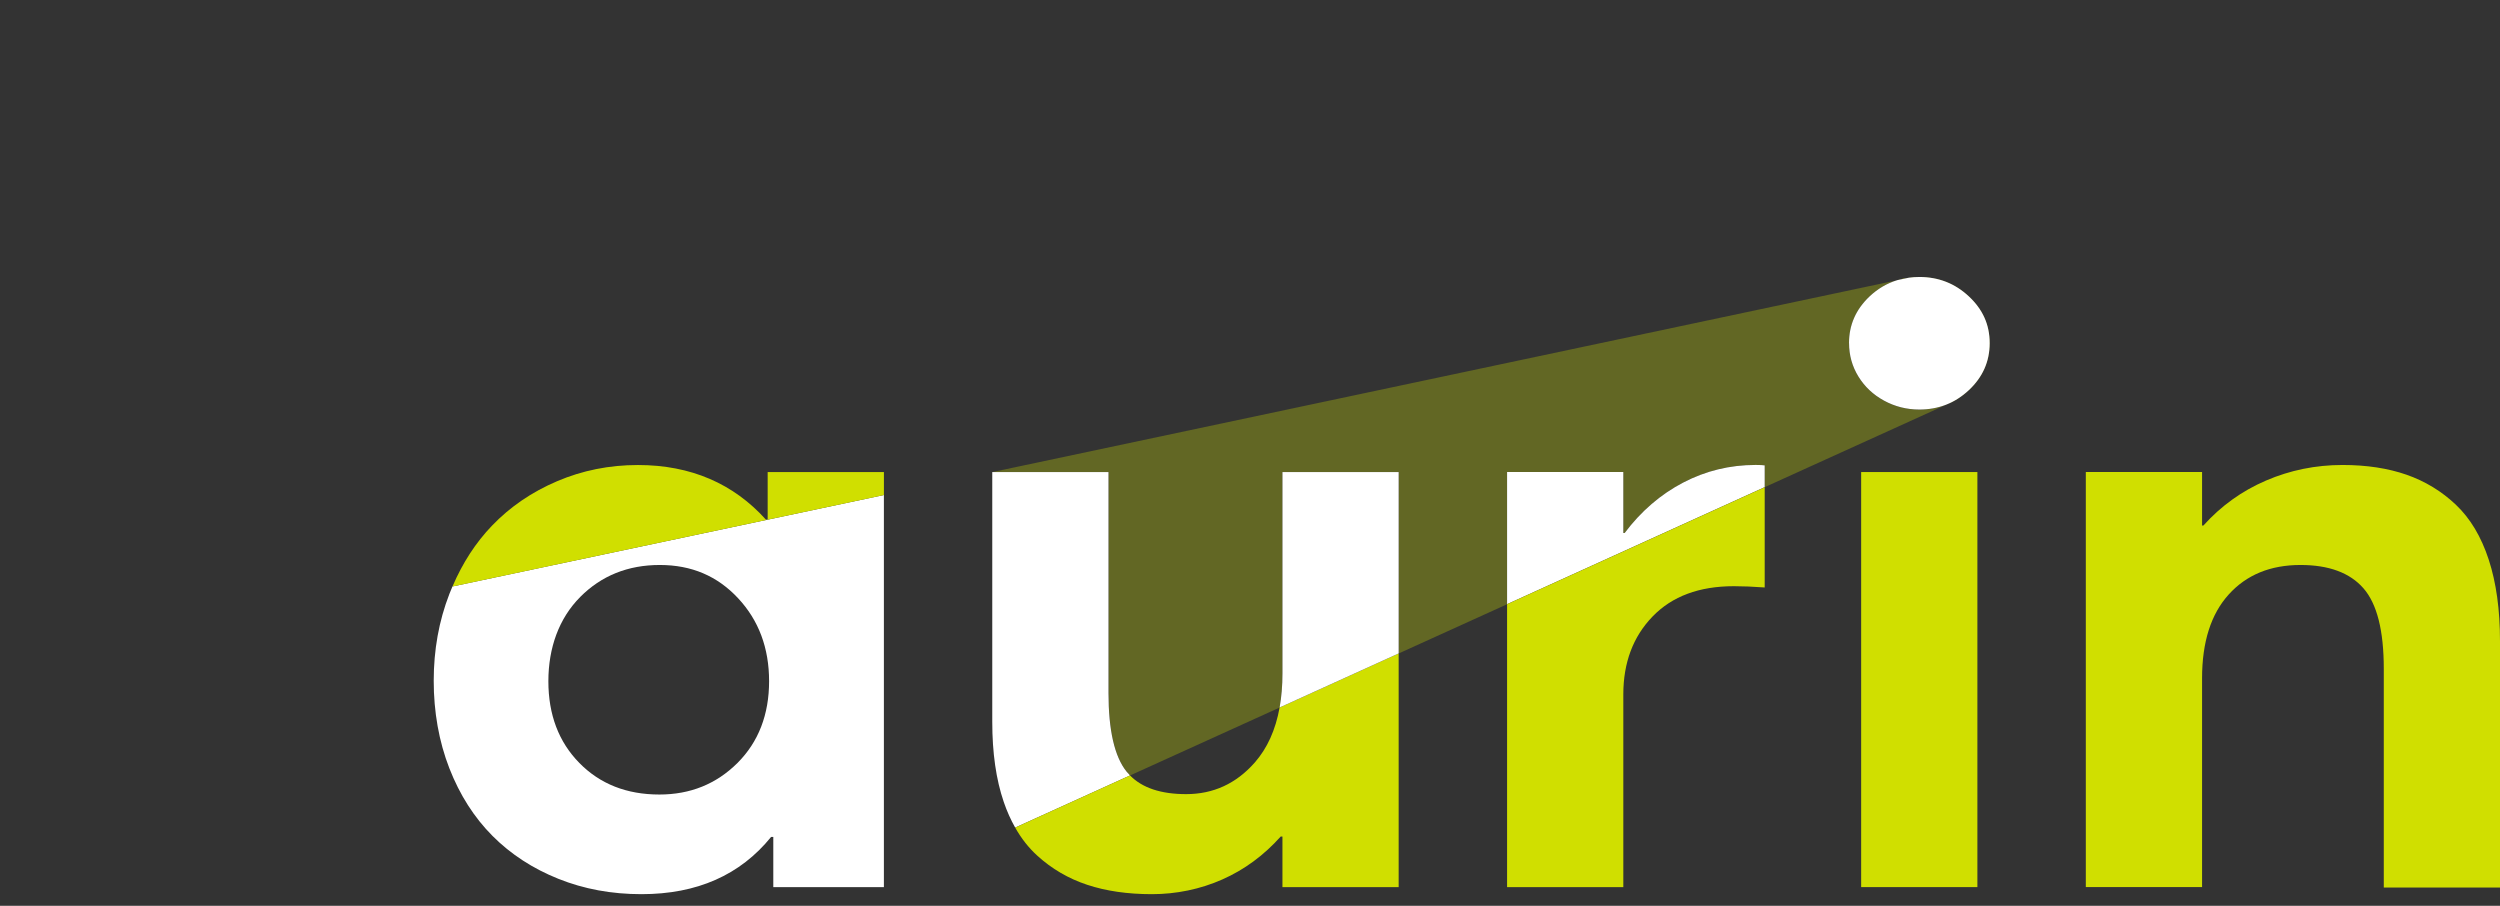
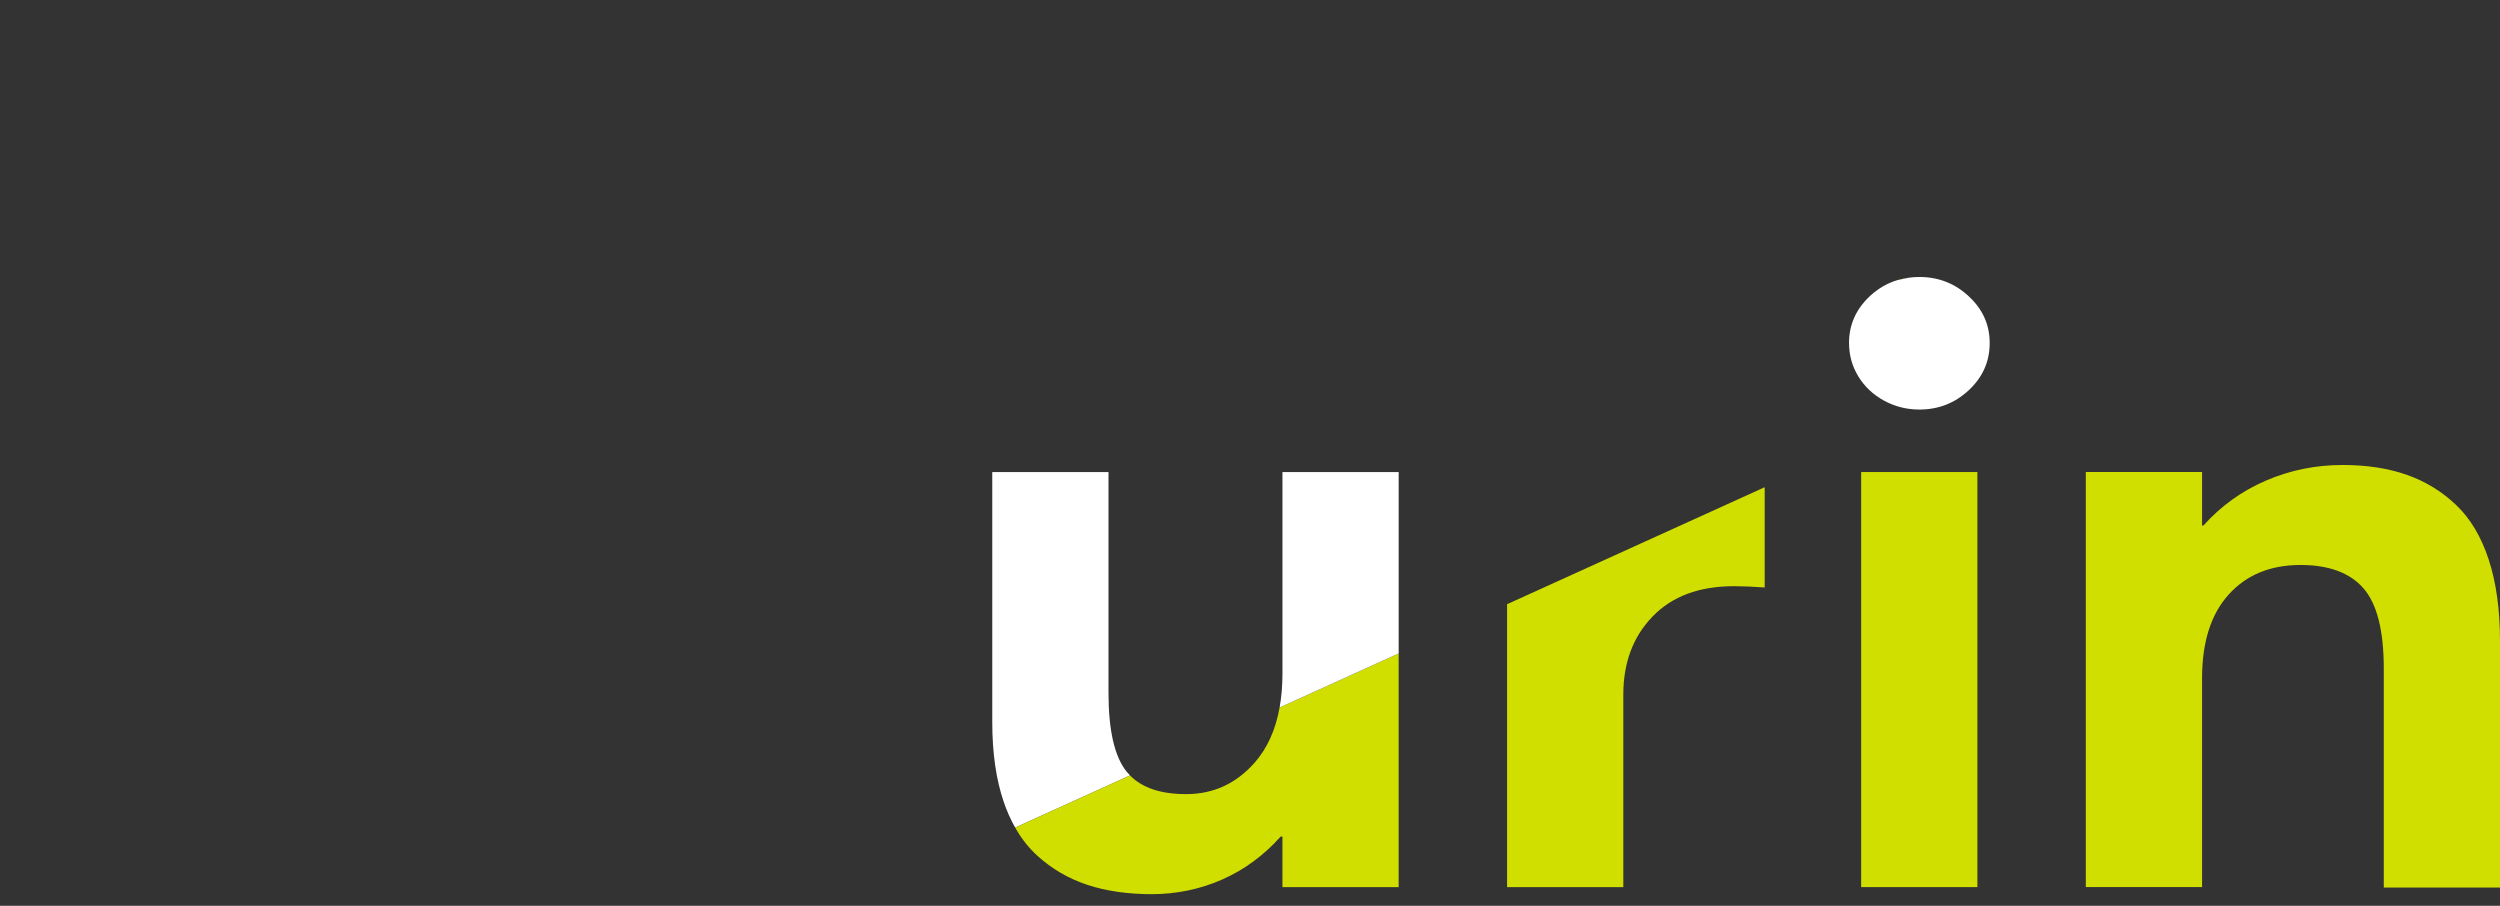
<svg xmlns="http://www.w3.org/2000/svg" width="138" height="50" viewBox="0 0 138 50" fill="none">
  <rect x="0" y="0" width="138" height="50" fill="#333333" stroke="none" />
-   <path opacity="0.3" d="M89.607 26.057V29.424H89.679C90.589 28.218 91.666 27.29 92.911 26.64C94.155 25.991 95.488 25.667 96.909 25.667C97.149 25.667 97.316 25.674 97.411 25.691V26.892L107.613 22.259L105.359 15.333C105.551 15.308 105.746 15.291 105.949 15.291C107.009 15.291 107.92 15.649 108.685 16.366C109.449 17.081 109.831 17.94 109.831 18.939C109.831 19.937 109.449 20.818 108.685 21.533C107.922 22.249 107.01 22.608 105.949 22.608C105.248 22.608 104.597 22.445 103.998 22.116C103.398 21.787 102.926 21.343 102.584 20.784C102.242 20.226 102.069 19.61 102.069 18.939C102.069 17.94 102.446 17.081 103.203 16.366C103.656 15.935 104.169 15.639 104.738 15.466L54.777 26.058H61.193V38.248C61.193 40.31 61.524 41.758 62.187 42.589C62.247 42.665 62.312 42.736 62.381 42.805L70.638 39.055C70.742 38.476 70.795 37.847 70.795 37.17V26.058H77.21V36.07L83.195 33.352V26.058H89.611L89.607 26.057Z" fill="#D0DF00" />
-   <path d="M24.803 32.794C24.229 34.275 23.941 35.871 23.941 37.582C23.941 39.293 24.229 40.931 24.803 42.405C25.378 43.88 26.172 45.123 27.185 46.141C28.199 47.157 29.412 47.946 30.824 48.511C32.236 49.077 33.764 49.358 35.409 49.358C38.473 49.358 40.86 48.304 42.566 46.197H42.686V48.968H48.791V27.324L24.976 32.372C24.916 32.51 24.858 32.648 24.803 32.792V32.794ZM32.028 32.952C33.2 31.776 34.665 31.187 36.421 31.187C38.177 31.187 39.601 31.798 40.742 33.021C41.883 34.243 42.454 35.772 42.454 37.604C42.454 39.436 41.872 40.956 40.707 42.117C39.541 43.278 38.105 43.858 36.398 43.858C34.595 43.858 33.123 43.278 31.982 42.117C30.841 40.956 30.27 39.451 30.27 37.604C30.27 35.756 30.857 34.128 32.03 32.952H32.028Z" fill="white" />
-   <path d="M42.375 26.057V28.685H42.281C40.494 26.7 38.137 25.669 35.217 25.669C33.638 25.669 32.148 25.967 30.752 26.563C29.356 27.158 28.159 27.975 27.161 29.014C26.26 29.952 25.532 31.074 24.977 32.375L48.792 27.327V26.058H42.376L42.375 26.057Z" fill="#D0DF00" />
  <path d="M62.183 42.588C61.52 41.756 61.189 40.308 61.189 38.246V26.057H54.773V39.849C54.773 41.56 54.985 43.035 55.408 44.271C55.584 44.786 55.796 45.255 56.037 45.682L62.377 42.804C62.31 42.734 62.245 42.664 62.183 42.588Z" fill="white" />
  <path d="M69.259 42.095C68.238 43.256 66.976 43.836 65.476 43.836C64.083 43.836 63.052 43.492 62.377 42.804L56.037 45.682C56.377 46.283 56.781 46.799 57.252 47.227C58.057 47.961 58.979 48.499 60.018 48.842C61.054 49.186 62.244 49.358 63.584 49.358C64.924 49.358 66.253 49.087 67.475 48.545C68.697 48.004 69.768 47.212 70.696 46.175H70.791V48.97H77.206V36.07L70.634 39.055C70.412 40.291 69.954 41.305 69.259 42.097V42.095Z" fill="#D0DF00" />
  <path d="M70.792 26.057V37.168C70.792 37.845 70.739 38.474 70.635 39.053L77.207 36.068V26.057H70.792Z" fill="white" />
-   <path d="M97.411 25.689C97.316 25.674 97.148 25.665 96.909 25.665C95.488 25.665 94.155 25.989 92.91 26.639C91.666 27.288 90.588 28.216 89.679 29.423H89.607V26.055H83.191V33.349L97.411 26.89V25.689Z" fill="white" />
  <path d="M83.191 33.35V48.968H89.607V38.338C89.607 36.581 90.144 35.145 91.223 34.03C92.3 32.915 93.797 32.358 95.712 32.358C96.207 32.358 96.773 32.382 97.411 32.428V26.894L83.191 33.352V33.35Z" fill="#D0DF00" />
  <path d="M104.738 15.464L105.361 15.333C105.147 15.361 104.939 15.403 104.738 15.464Z" fill="#D0DF00" />
  <path d="M102.068 18.937C102.068 19.608 102.239 20.223 102.583 20.783C102.927 21.343 103.397 21.787 103.997 22.114C104.596 22.441 105.247 22.607 105.948 22.607C107.008 22.607 107.919 22.249 108.684 21.532C109.448 20.816 109.83 19.951 109.83 18.937C109.83 17.923 109.448 17.079 108.684 16.364C107.921 15.649 107.01 15.289 105.948 15.289C105.746 15.289 105.55 15.306 105.358 15.331L104.735 15.463C104.166 15.635 103.655 15.934 103.2 16.362C102.444 17.078 102.066 17.936 102.066 18.935L102.068 18.937Z" fill="white" />
  <path d="M109.152 26.057H102.736V48.968H109.152V26.057Z" fill="#D0DF00" />
  <path d="M135.571 27.867C134.781 27.118 133.871 26.565 132.842 26.205C131.812 25.846 130.634 25.667 129.31 25.667C127.826 25.667 126.418 25.954 125.085 26.526C123.752 27.099 122.599 27.928 121.626 29.011H121.554V26.055H115.137V48.967H121.554V37.442C121.554 35.441 122.044 33.899 123.026 32.814C124.008 31.729 125.328 31.187 126.989 31.187C128.552 31.187 129.711 31.616 130.46 32.471C131.211 33.327 131.585 34.808 131.585 36.917V48.992H138V35.383C138 33.657 137.792 32.161 137.378 30.892C136.963 29.625 136.36 28.616 135.571 27.869V27.867Z" fill="#D0DF00" />
</svg>